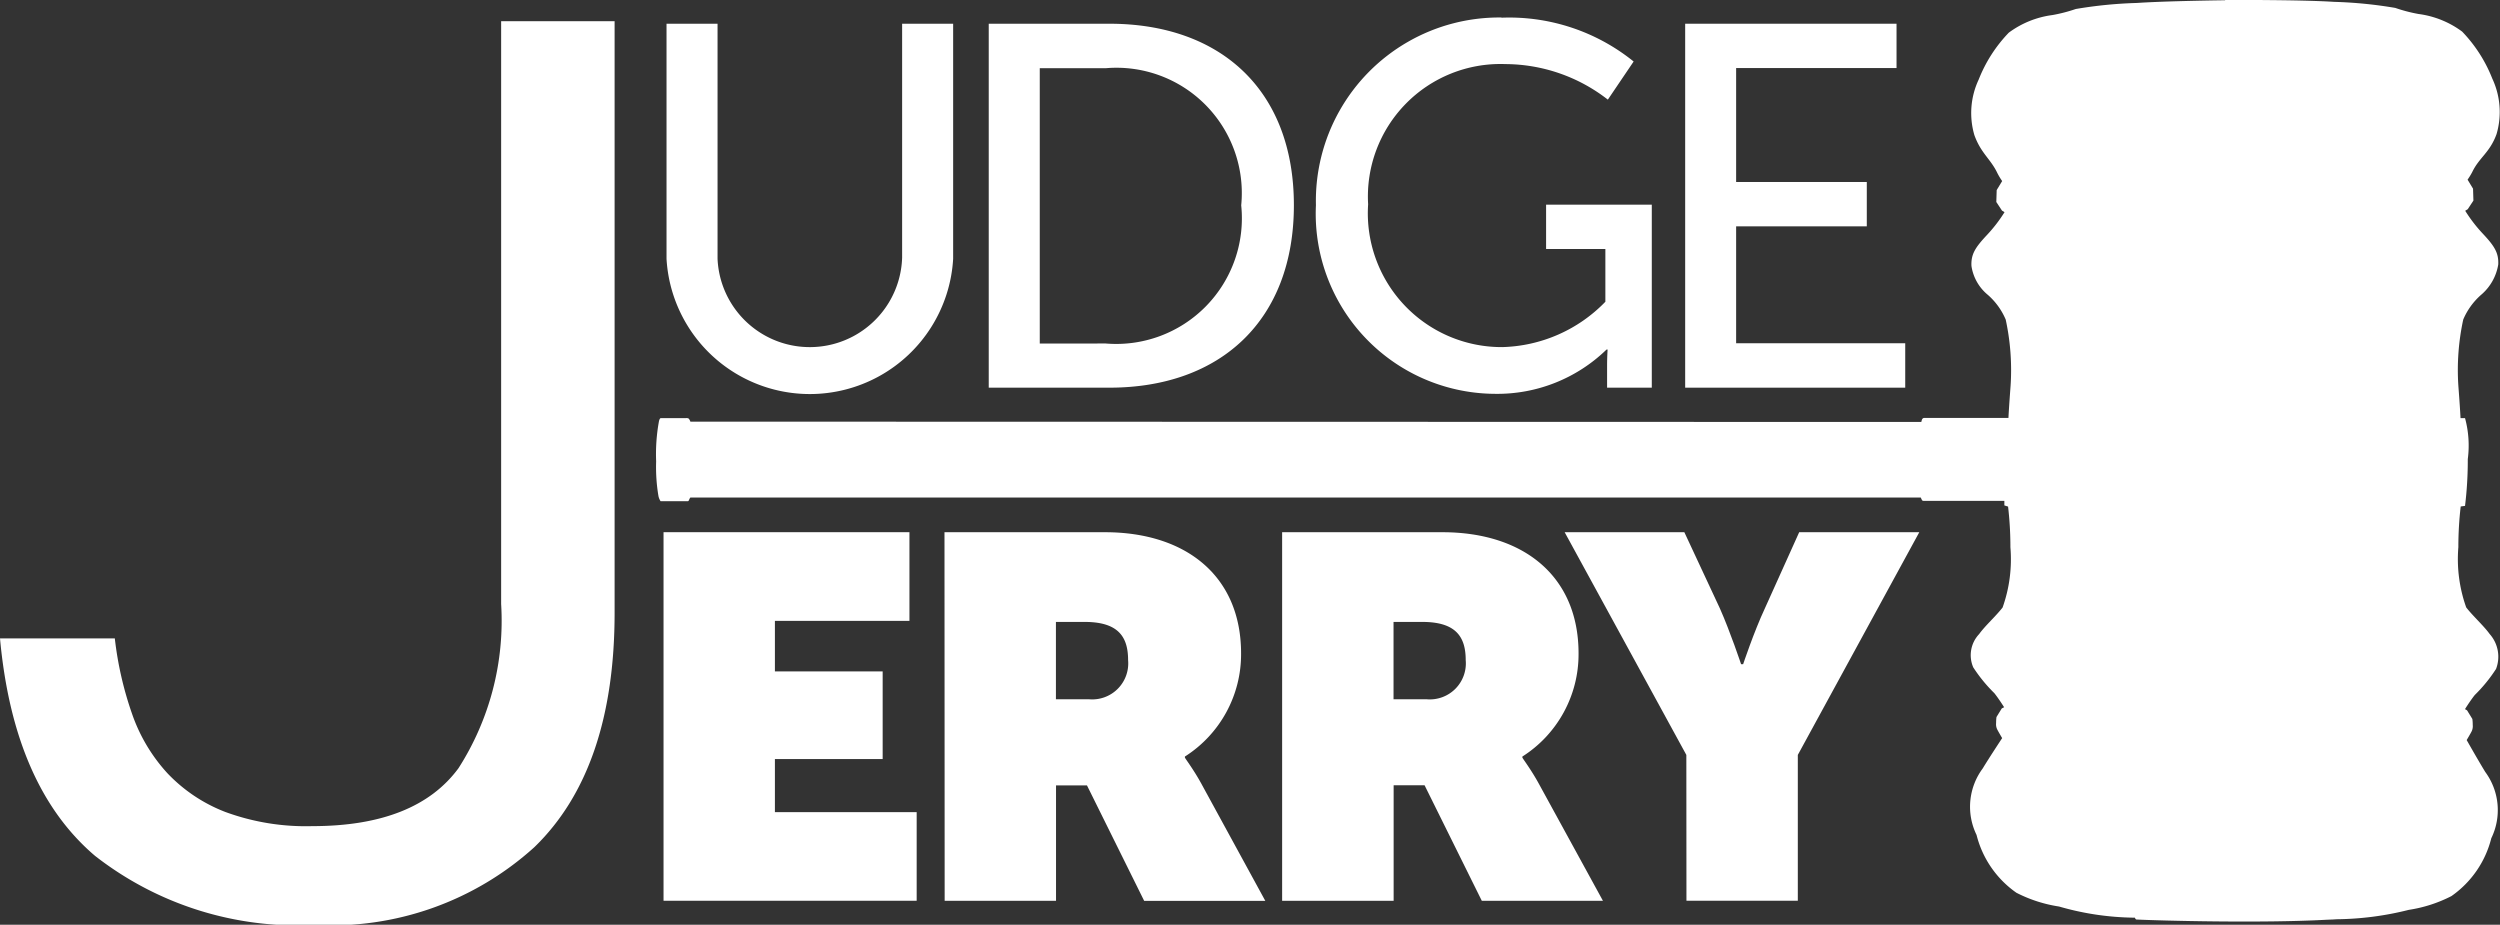
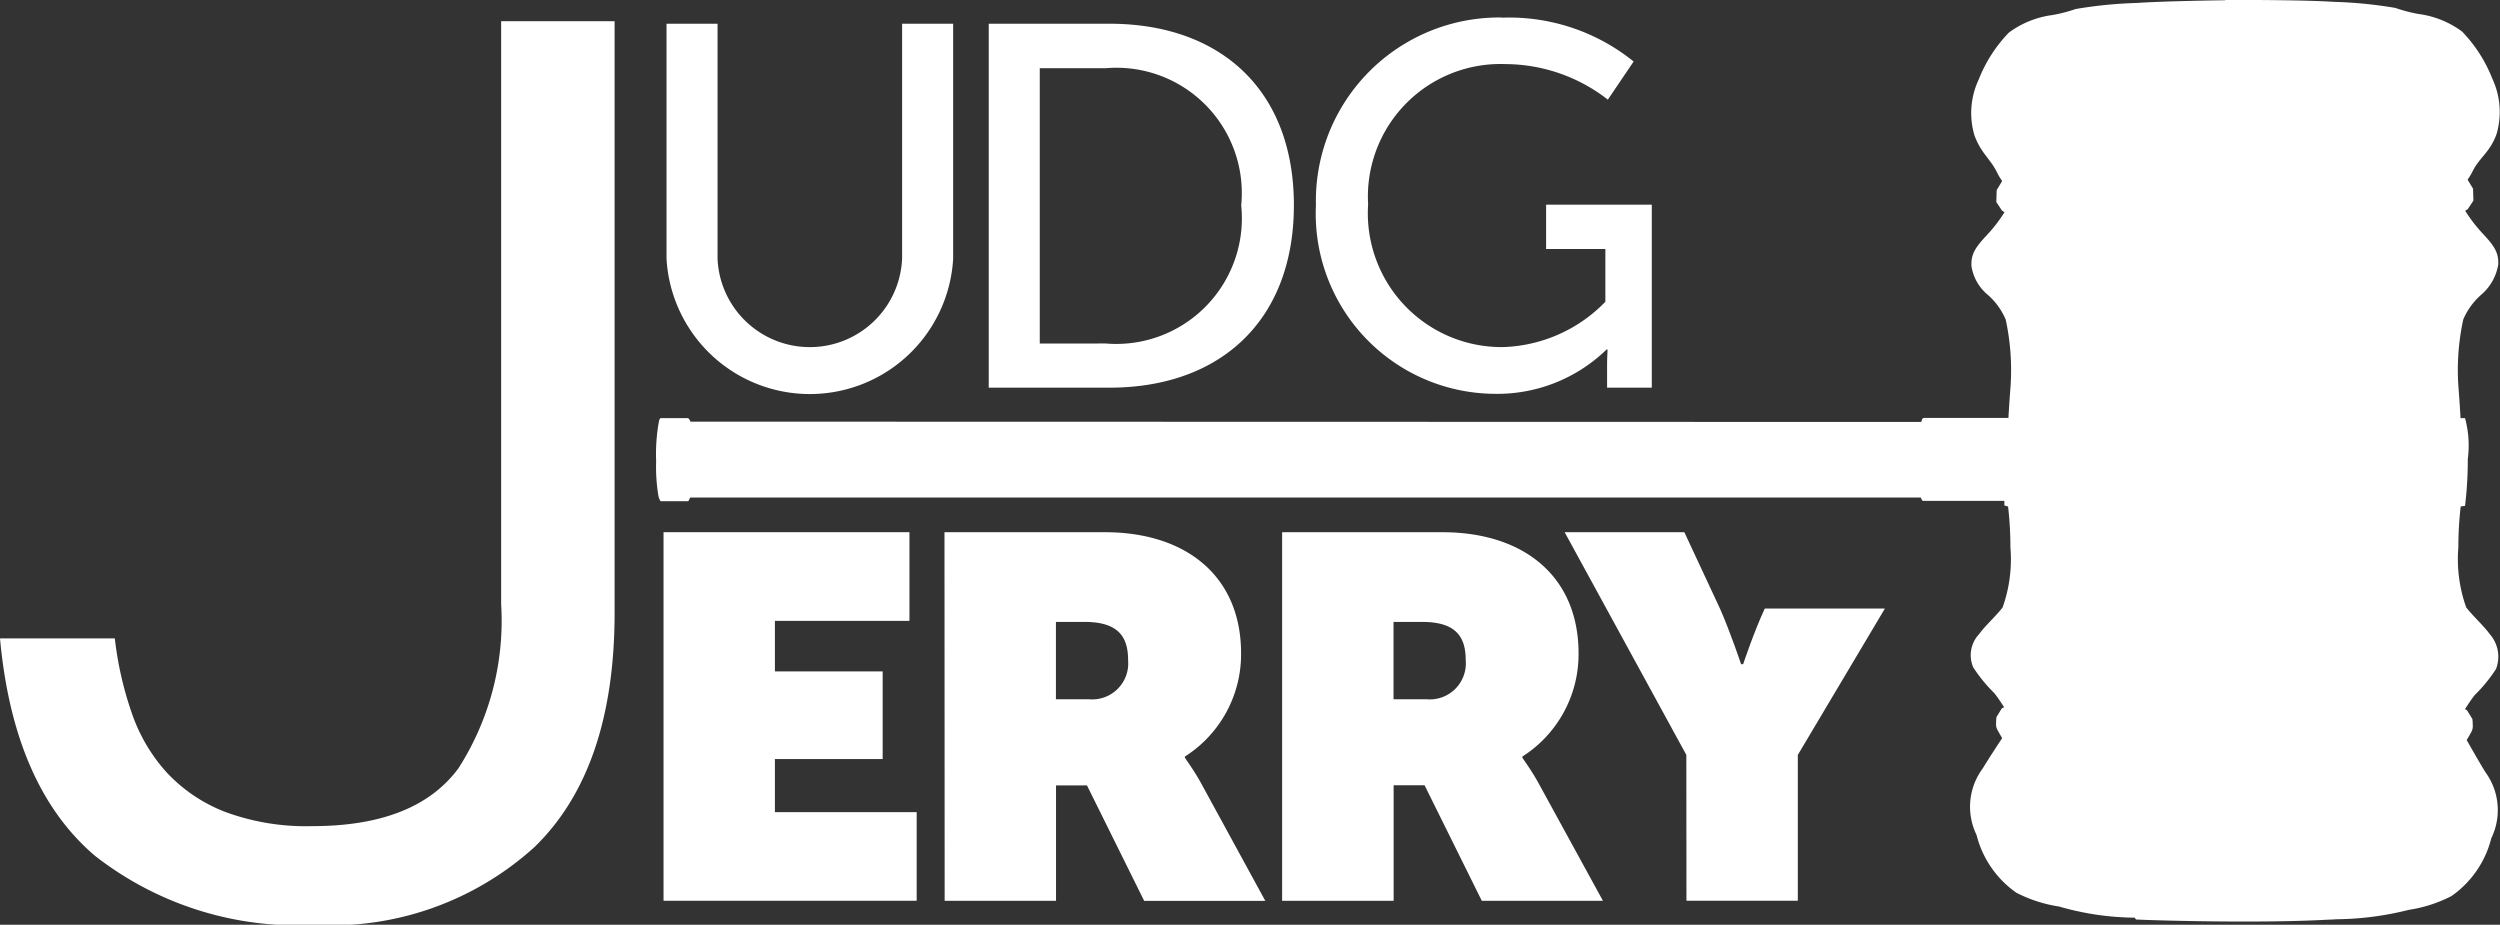
<svg xmlns="http://www.w3.org/2000/svg" id="Logo_Footer_JJ" width="72.709" height="26.895" viewBox="0 0 72.709 26.895">
  <rect x="0" y="0" width="72.709" height="26.895" fill="#333333" stroke="none" />
  <path id="Path_82" data-name="Path 82" d="M131.9,19.464a.993.993,0,0,0-.183-1.024c-.171-.239-.489-.523-.682-.774a4.187,4.187,0,0,1-.228-1.752,10.2,10.2,0,0,1,.068-1.183l.126-.017a10.924,10.924,0,0,0,.08-1.359,3.049,3.049,0,0,0-.08-1.194h-.131s-.011-.261-.063-.939a6.948,6.948,0,0,1,.142-1.928,1.989,1.989,0,0,1,.518-.717,1.467,1.467,0,0,0,.5-.882c.017-.341-.114-.54-.444-.893a4.273,4.273,0,0,1-.517-.671l.074-.046.165-.25-.011-.347-.159-.262A2.007,2.007,0,0,0,131.213,5c.2-.417.512-.563.705-1.1a2.29,2.29,0,0,0-.125-1.615,4.157,4.157,0,0,0-.876-1.365,2.717,2.717,0,0,0-1.268-.512,4.521,4.521,0,0,1-.677-.177,12.711,12.711,0,0,0-1.78-.176C126.185-.01,124.023,0,124.023,0V.008c-.694.01-1.881.033-2.564.079a12.716,12.716,0,0,0-1.78.176A4.491,4.491,0,0,1,119,.439a2.72,2.72,0,0,0-1.268.512,4.158,4.158,0,0,0-.876,1.365,2.289,2.289,0,0,0-.125,1.615c.193.535.475.692.671,1.109a1.988,1.988,0,0,0,.137.227l-.159.262-.011.347.165.25.074.046a4.292,4.292,0,0,1-.518.671c-.33.353-.461.552-.444.893a1.341,1.341,0,0,0,.478.842,1.987,1.987,0,0,1,.518.717,6.94,6.94,0,0,1,.142,1.928c-.047.628-.061.9-.062.934h-2.463a.079.079,0,0,0-.049.04.456.456,0,0,0-.022.076l-35.8-.009a.256.256,0,0,0-.049-.089.132.132,0,0,0-.084-.013h-.725s-.036-.009-.058.1a5.313,5.313,0,0,0-.08,1.156,5.072,5.072,0,0,0,.067,1.009.423.423,0,0,0,.062.151l.8,0a.08.08,0,0,0,.031-.045.237.237,0,0,1,.036-.062h35.784s.022.053.036.075.036.022.058.022h2.337V14.7l.108.034a10.2,10.2,0,0,1,.068,1.183,4.191,4.191,0,0,1-.227,1.752c-.194.251-.512.535-.683.774a.893.893,0,0,0-.171.967,4.417,4.417,0,0,0,.614.751c.136.171.284.409.284.409l-.068.034-.154.25a1.3,1.3,0,0,0-.011.176.338.338,0,0,0,.028.176c.023.051.148.262.148.262s-.347.523-.569.887a1.868,1.868,0,0,0-.176,1.928,2.916,2.916,0,0,0,1.16,1.683,4.04,4.04,0,0,0,1.24.4,8.161,8.161,0,0,0,2.161.324l.044,0c.013.034.029.053.047.054.682.033,3.634.112,5.54.006l.148-.006a.024.024,0,0,0,.01,0l.121-.008a8.9,8.9,0,0,0,2.1-.273,4.039,4.039,0,0,0,1.24-.4,2.917,2.917,0,0,0,1.16-1.683,1.869,1.869,0,0,0-.176-1.928c-.222-.364-.54-.927-.54-.927s.125-.211.148-.262a.341.341,0,0,0,.028-.176,1.272,1.272,0,0,0-.011-.176l-.154-.251L131,20.625s.148-.239.284-.41a4.406,4.406,0,0,0,.614-.751" transform="translate(-59.309 -0.001)" fill="#fff" />
  <path id="Path_83" data-name="Path 83" d="M79.624,2.835h1.484V9.672a2.686,2.686,0,0,0,5.368-.03V2.835H87.96V9.672a4.175,4.175,0,0,1-8.336,0Z" transform="translate(-60.239 -2.145)" fill="#fff" />
  <path id="Path_84" data-name="Path 84" d="M118.116,2.835h3.508c3.238,0,5.367,1.934,5.367,5.278s-2.129,5.307-5.367,5.307h-3.508Zm3.4,9.3a3.655,3.655,0,0,0,3.943-4.018,3.646,3.646,0,0,0-3.943-3.988H119.6v8.007Z" transform="translate(-89.36 -2.145)" fill="#fff" />
  <path id="Path_85" data-name="Path 85" d="M162.559,2.1a5.757,5.757,0,0,1,3.853,1.274l-.75,1.109a4.875,4.875,0,0,0-2.984-1.034,3.855,3.855,0,0,0-3.988,4.078,3.893,3.893,0,0,0,3.9,4.153,4.326,4.326,0,0,0,3-1.319V8.827h-1.724V7.538h3.074V12.86h-1.3V12.2c0-.225.015-.45.015-.45h-.03a4.56,4.56,0,0,1-3.253,1.289,5.238,5.238,0,0,1-5.2-5.487,5.333,5.333,0,0,1,5.4-5.458" transform="translate(-118.9 -1.585)" fill="#fff" />
-   <path id="Path_86" data-name="Path 86" d="M201.318,2.835h6.147V4.124H202.8V7.438H206.6v1.29H202.8v3.4h4.918V13.42h-6.4Z" transform="translate(-152.307 -2.145)" fill="#fff" />
  <path id="Path_87" data-name="Path 87" d="M79.267,63.581h7.152V66.16H82.506V67.63h3.134v2.549H82.506v1.544h4.123V74.3H79.267Z" transform="translate(-59.969 -48.103)" fill="#fff" />
  <path id="Path_88" data-name="Path 88" d="M112.832,63.581H117.5c2.354,0,3.958,1.274,3.958,3.524a3.525,3.525,0,0,1-1.634,3v.03c.03.06.24.33.465.735l1.874,3.433h-3.523l-1.664-3.359h-.9V74.3h-3.239Zm4.2,4.858a1.048,1.048,0,0,0,1.14-1.14c0-.675-.285-1.109-1.26-1.109h-.839v2.249Z" transform="translate(-85.363 -48.102)" fill="#fff" />
  <path id="Path_89" data-name="Path 89" d="M153.17,63.581h4.663c2.354,0,3.958,1.274,3.958,3.524a3.525,3.525,0,0,1-1.634,3v.03c.03.06.24.33.465.735L162.5,74.3h-3.523l-1.664-3.359h-.9V74.3H153.17Zm4.2,4.858a1.048,1.048,0,0,0,1.139-1.14c0-.675-.285-1.109-1.259-1.109h-.84v2.249Z" transform="translate(-115.881 -48.102)" fill="#fff" />
-   <path id="Path_90" data-name="Path 90" d="M190.458,70.059l-3.539-6.477H190.4l1.035,2.219c.3.675.615,1.619.615,1.619h.06s.315-.945.63-1.619l1-2.219h3.493L193.7,70.059V74.3h-3.239Z" transform="translate(-141.413 -48.103)" fill="#fff" />
+   <path id="Path_90" data-name="Path 90" d="M190.458,70.059l-3.539-6.477H190.4l1.035,2.219c.3.675.615,1.619.615,1.619h.06s.315-.945.63-1.619h3.493L193.7,70.059V74.3h-3.239Z" transform="translate(-141.413 -48.103)" fill="#fff" />
  <path id="Path_91" data-name="Path 91" d="M3.339,20.483a10.094,10.094,0,0,0,.5,2.19A4.944,4.944,0,0,0,4.864,24.4a4.591,4.591,0,0,0,1.687,1.131,6.789,6.789,0,0,0,2.531.413q3.015,0,4.254-1.687a7.954,7.954,0,0,0,1.239-4.775V2.534h3.3v17.2q0,4.56-2.333,6.821a8.794,8.794,0,0,1-6.39,2.262,9.55,9.55,0,0,1-6.39-2.01Q.395,24.792,0,20.483Z" transform="translate(0 -1.917)" fill="#fff" />
</svg>